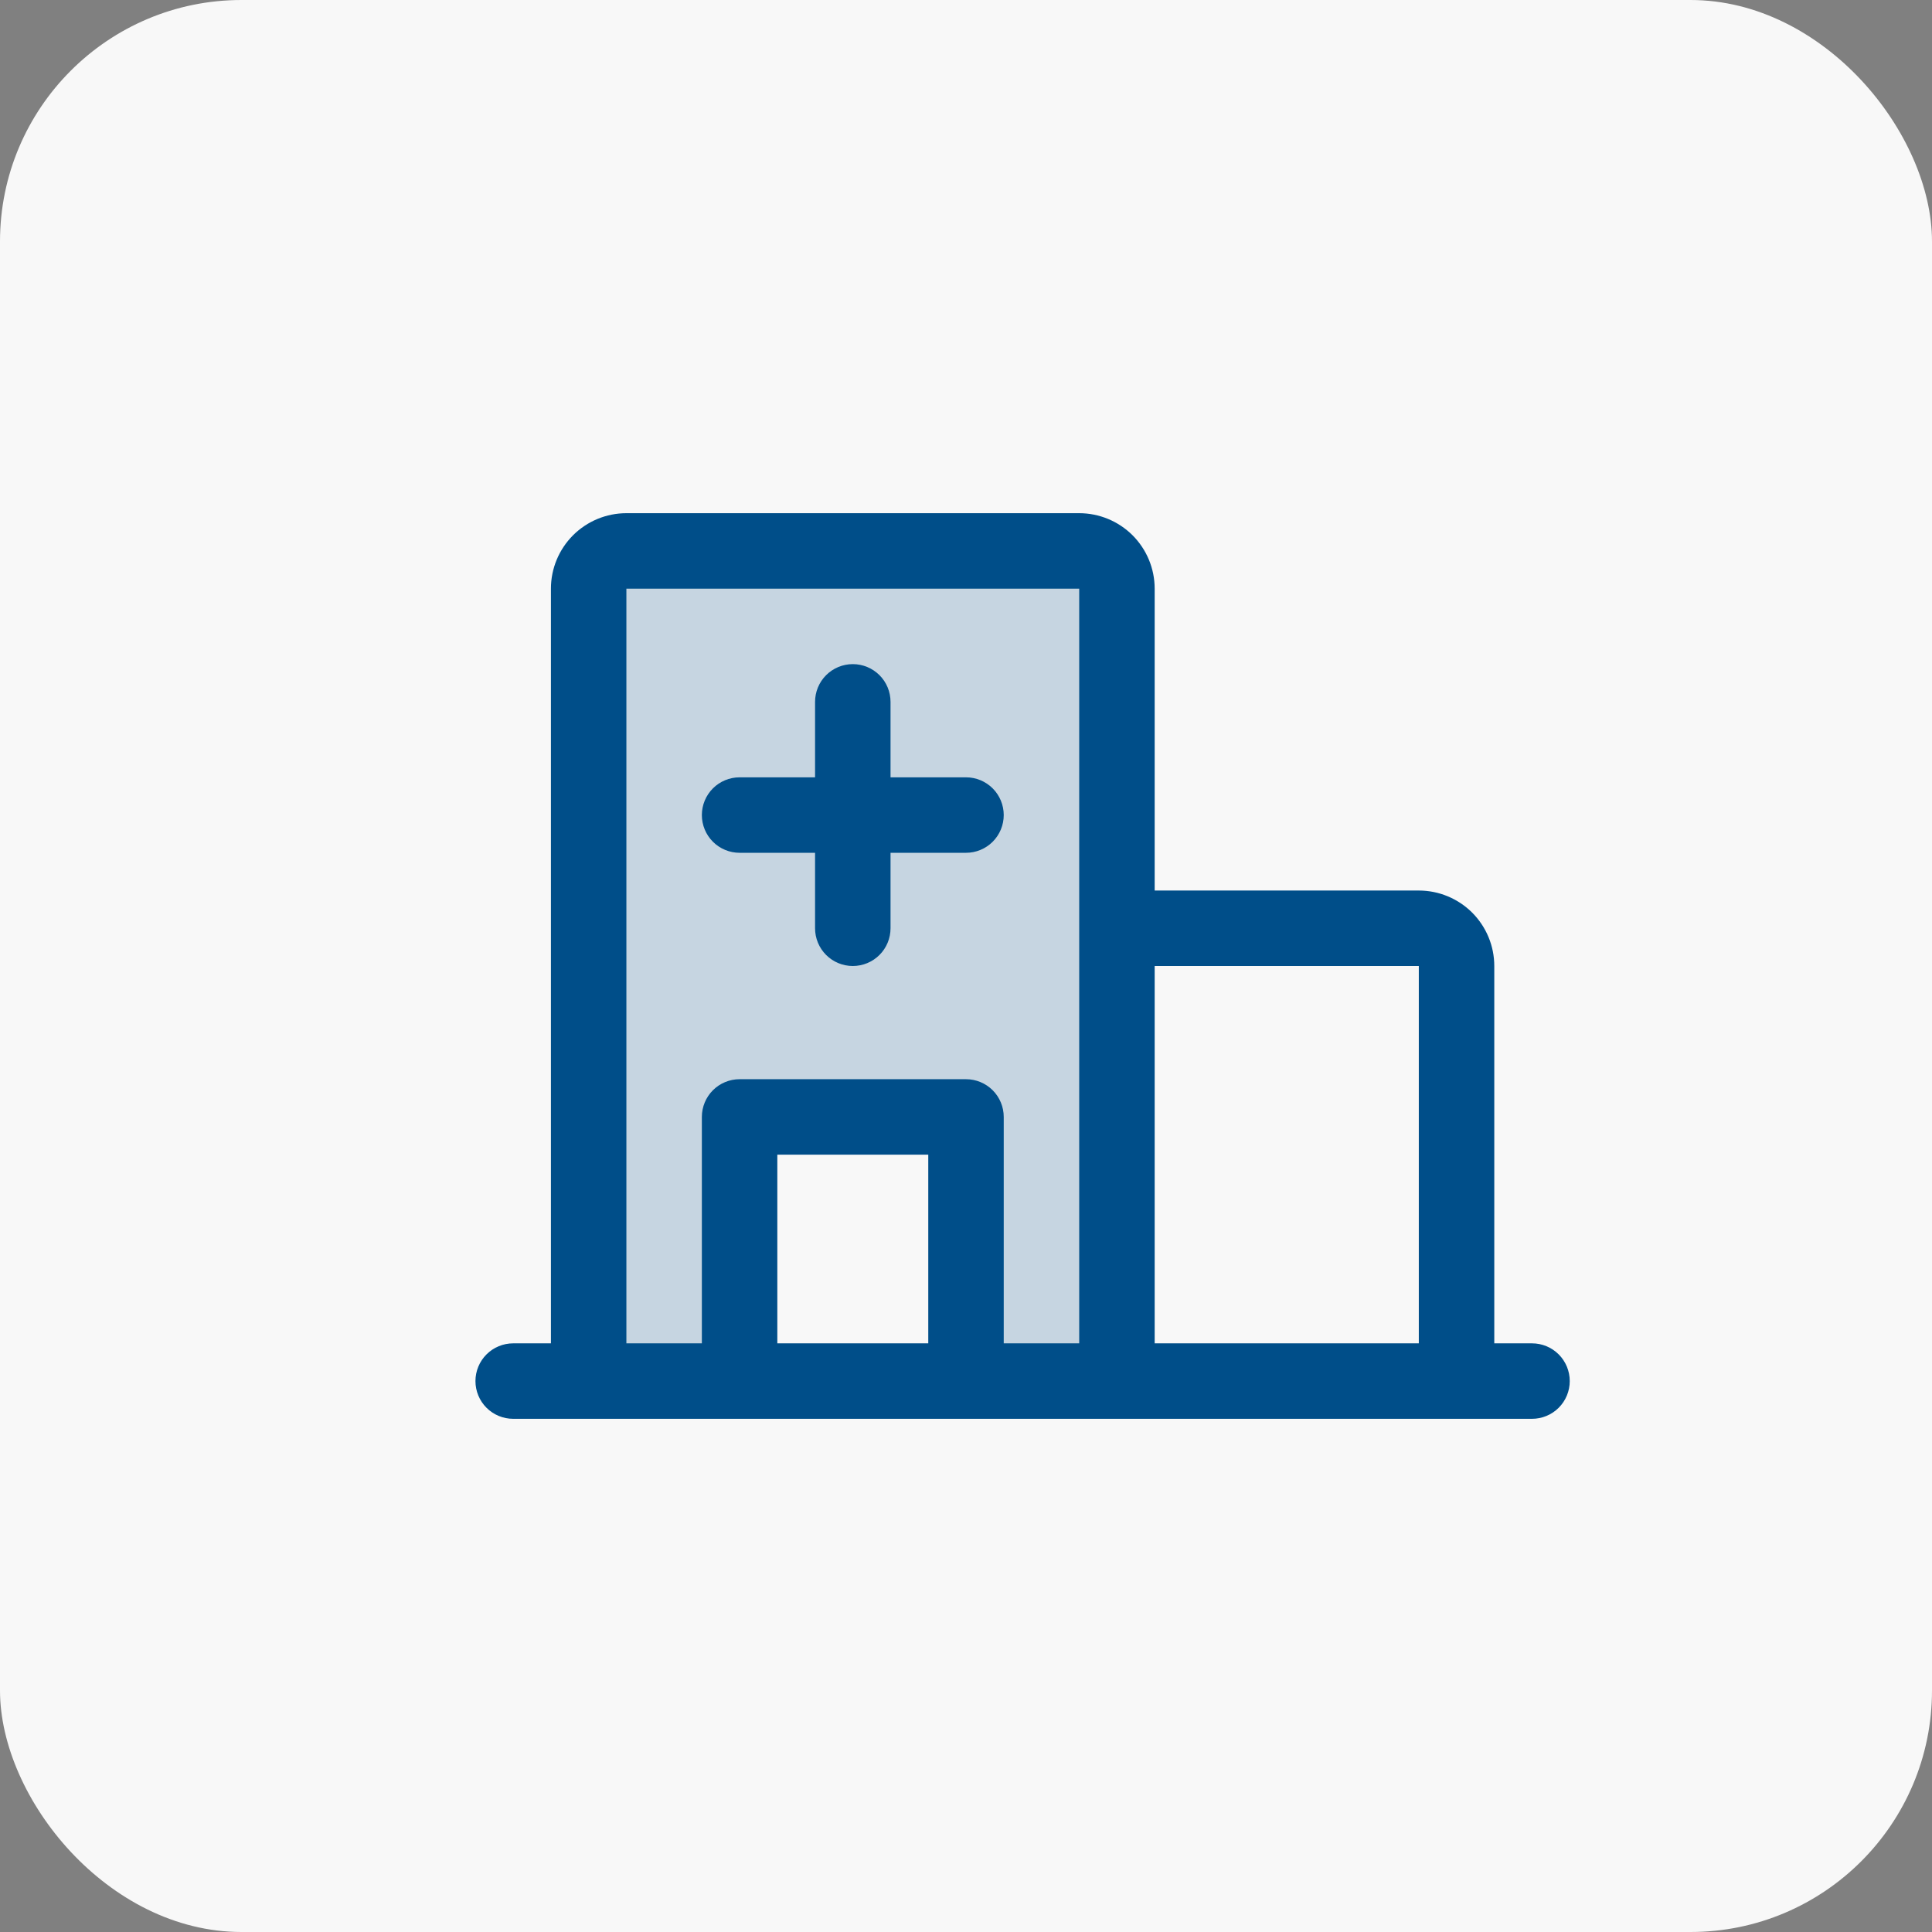
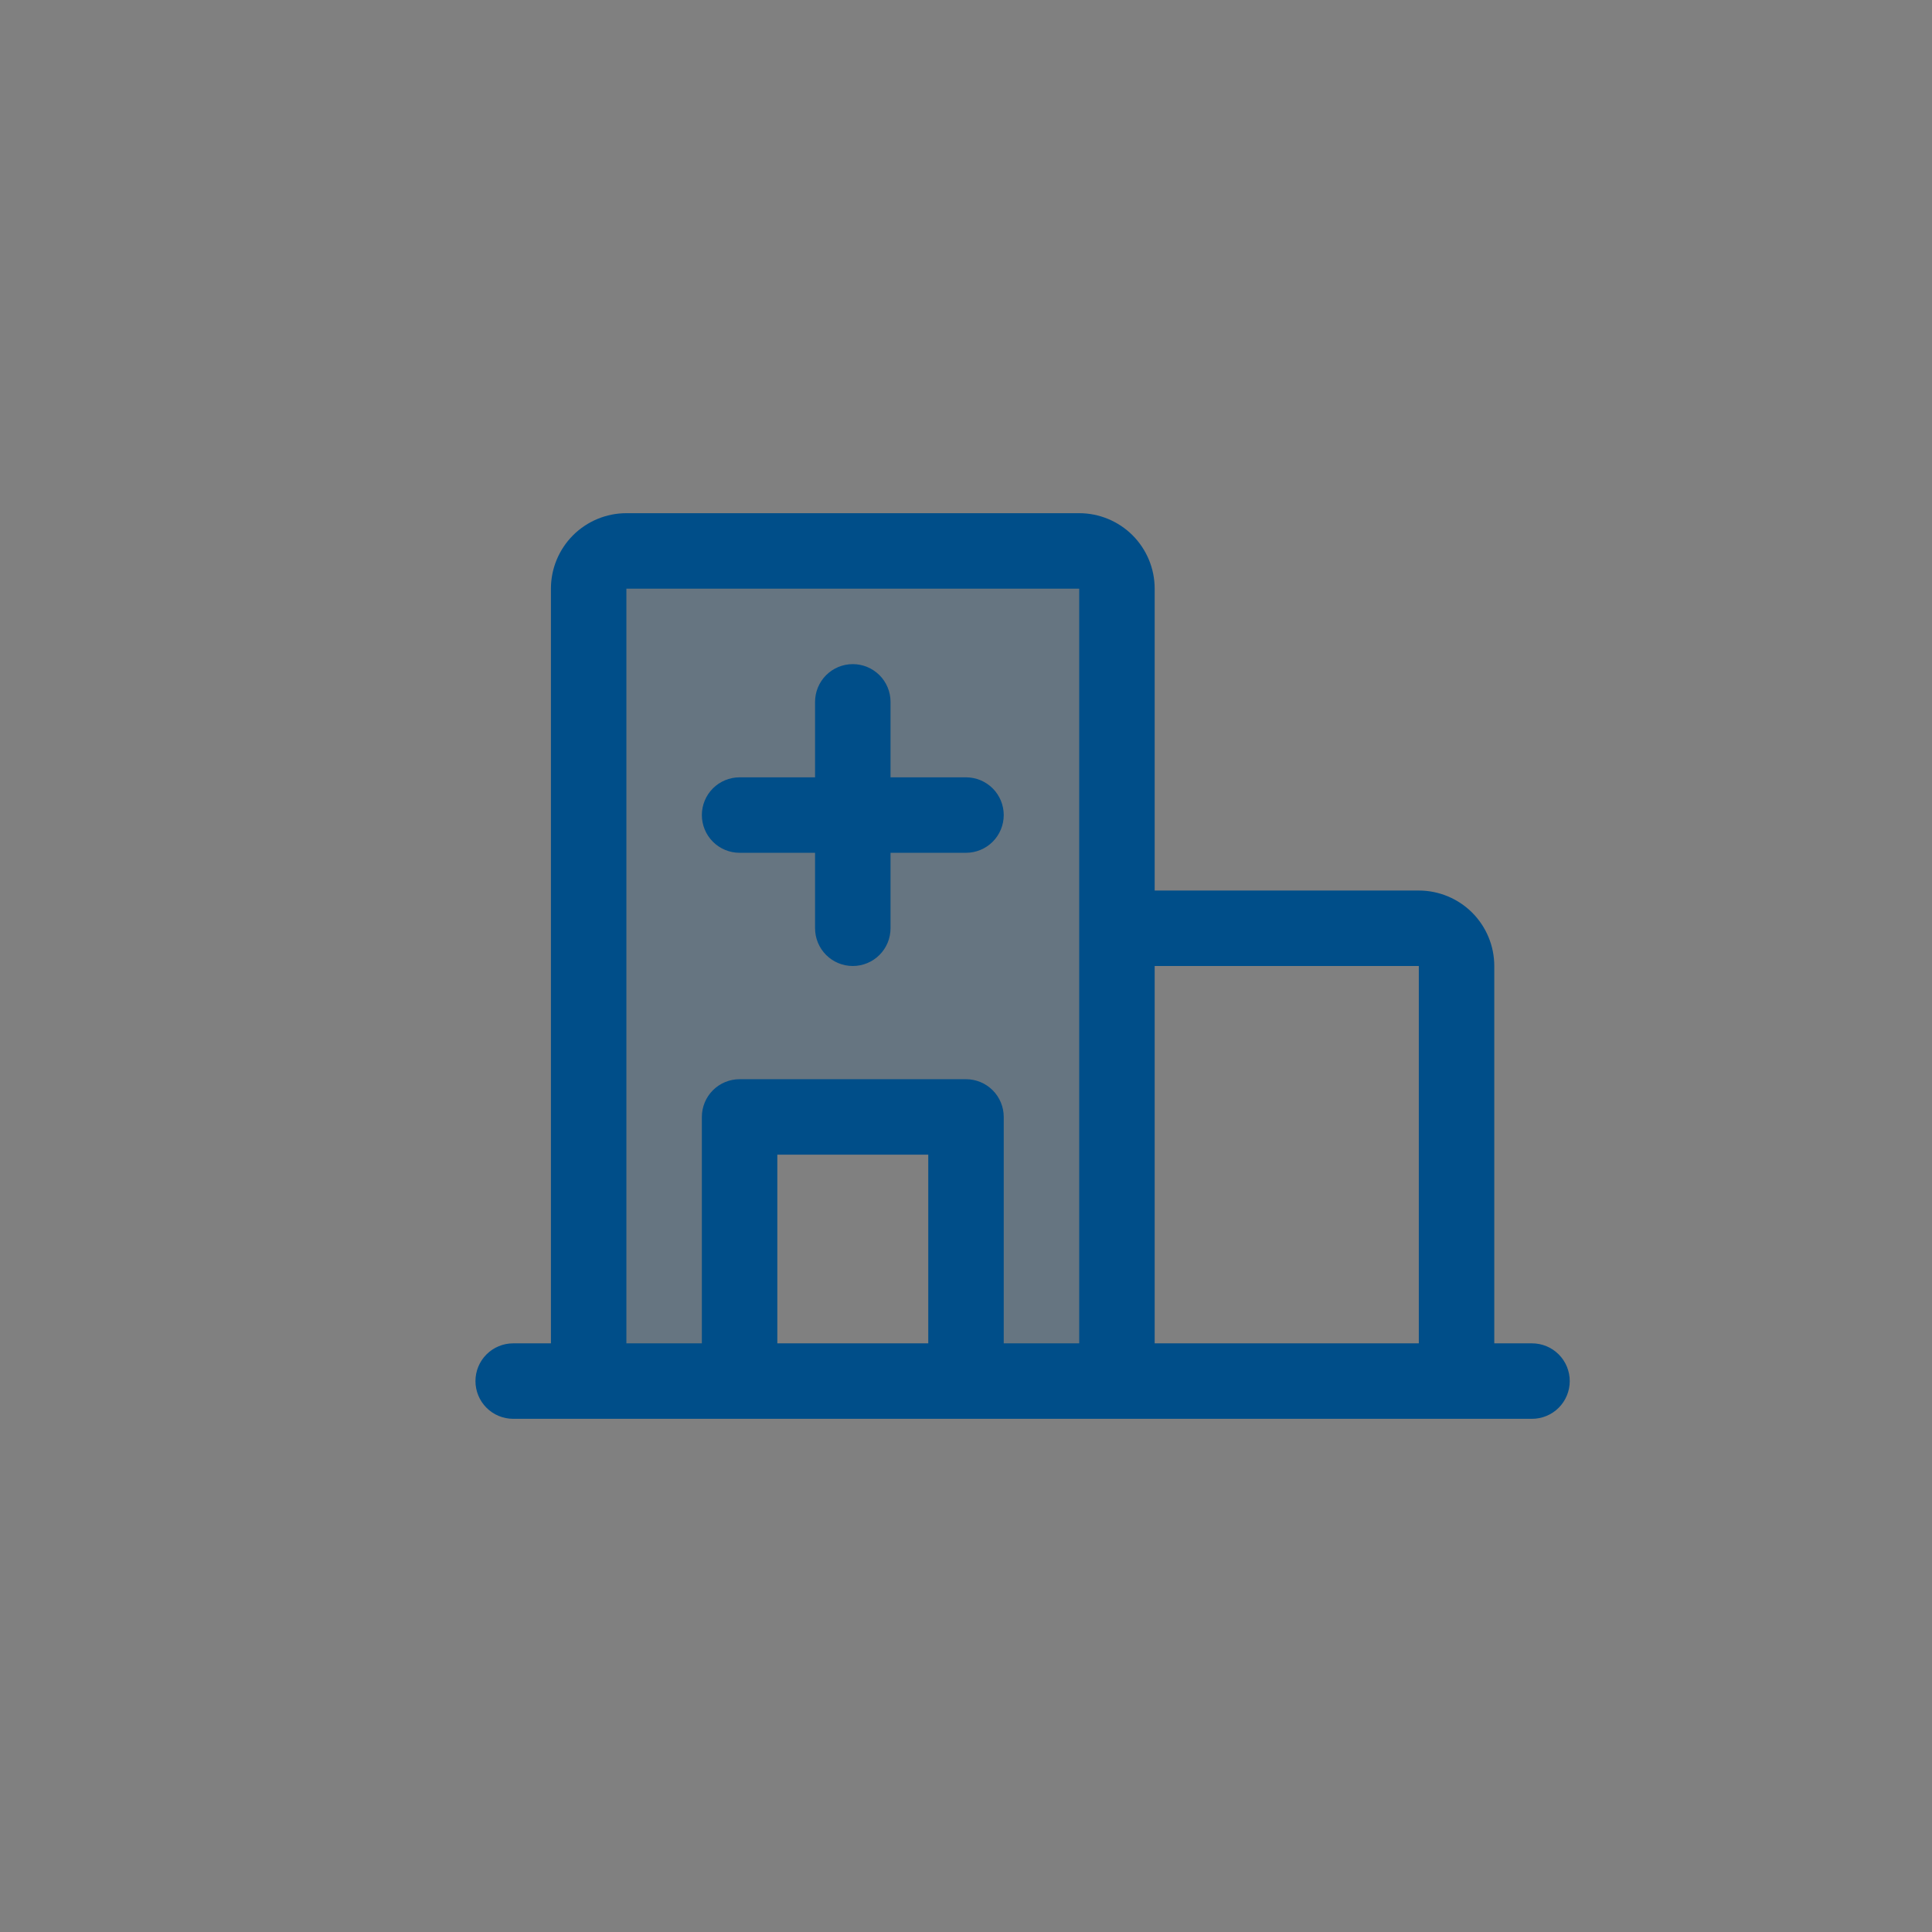
<svg xmlns="http://www.w3.org/2000/svg" width="32" height="32" viewBox="0 0 32 32" fill="none">
  <rect x="0" y="0" width="32" height="32" fill="#808080" stroke="none" />
-   <rect width="32" height="32" rx="4" fill="#F8F8F8" />
  <path opacity="0.2" d="M18.5 9.75V22.875H16V18.5H12.25V22.875H9.75V9.75C9.75 9.584 9.816 9.425 9.933 9.308C10.05 9.191 10.209 9.125 10.375 9.125H17.875C18.041 9.125 18.2 9.191 18.317 9.308C18.434 9.425 18.5 9.584 18.5 9.75Z" fill="#004E89" />
  <path d="M25.375 22.25H24.75V16C24.75 15.668 24.618 15.351 24.384 15.116C24.149 14.882 23.831 14.75 23.5 14.75H19.125V9.75C19.125 9.418 18.993 9.101 18.759 8.866C18.524 8.632 18.206 8.5 17.875 8.5H10.375C10.043 8.5 9.726 8.632 9.491 8.866C9.257 9.101 9.125 9.418 9.125 9.75V22.25H8.5C8.334 22.25 8.175 22.316 8.058 22.433C7.941 22.55 7.875 22.709 7.875 22.875C7.875 23.041 7.941 23.2 8.058 23.317C8.175 23.434 8.334 23.5 8.5 23.5H25.375C25.541 23.5 25.7 23.434 25.817 23.317C25.934 23.2 26 23.041 26 22.875C26 22.709 25.934 22.55 25.817 22.433C25.7 22.316 25.541 22.25 25.375 22.25ZM23.5 16V22.25H19.125V16H23.5ZM10.375 9.75H17.875V22.25H16.625V18.5C16.625 18.334 16.559 18.175 16.442 18.058C16.325 17.941 16.166 17.875 16 17.875H12.25C12.084 17.875 11.925 17.941 11.808 18.058C11.691 18.175 11.625 18.334 11.625 18.5V22.25H10.375V9.75ZM15.375 22.25H12.875V19.125H15.375V22.25ZM11.625 13.5C11.625 13.334 11.691 13.175 11.808 13.058C11.925 12.941 12.084 12.875 12.25 12.875H13.5V11.625C13.5 11.459 13.566 11.3 13.683 11.183C13.8 11.066 13.959 11 14.125 11C14.291 11 14.45 11.066 14.567 11.183C14.684 11.3 14.75 11.459 14.75 11.625V12.875H16C16.166 12.875 16.325 12.941 16.442 13.058C16.559 13.175 16.625 13.334 16.625 13.5C16.625 13.666 16.559 13.825 16.442 13.942C16.325 14.059 16.166 14.125 16 14.125H14.75V15.375C14.75 15.541 14.684 15.7 14.567 15.817C14.45 15.934 14.291 16 14.125 16C13.959 16 13.8 15.934 13.683 15.817C13.566 15.7 13.5 15.541 13.5 15.375V14.125H12.25C12.084 14.125 11.925 14.059 11.808 13.942C11.691 13.825 11.625 13.666 11.625 13.5Z" fill="#004E89" />
</svg>